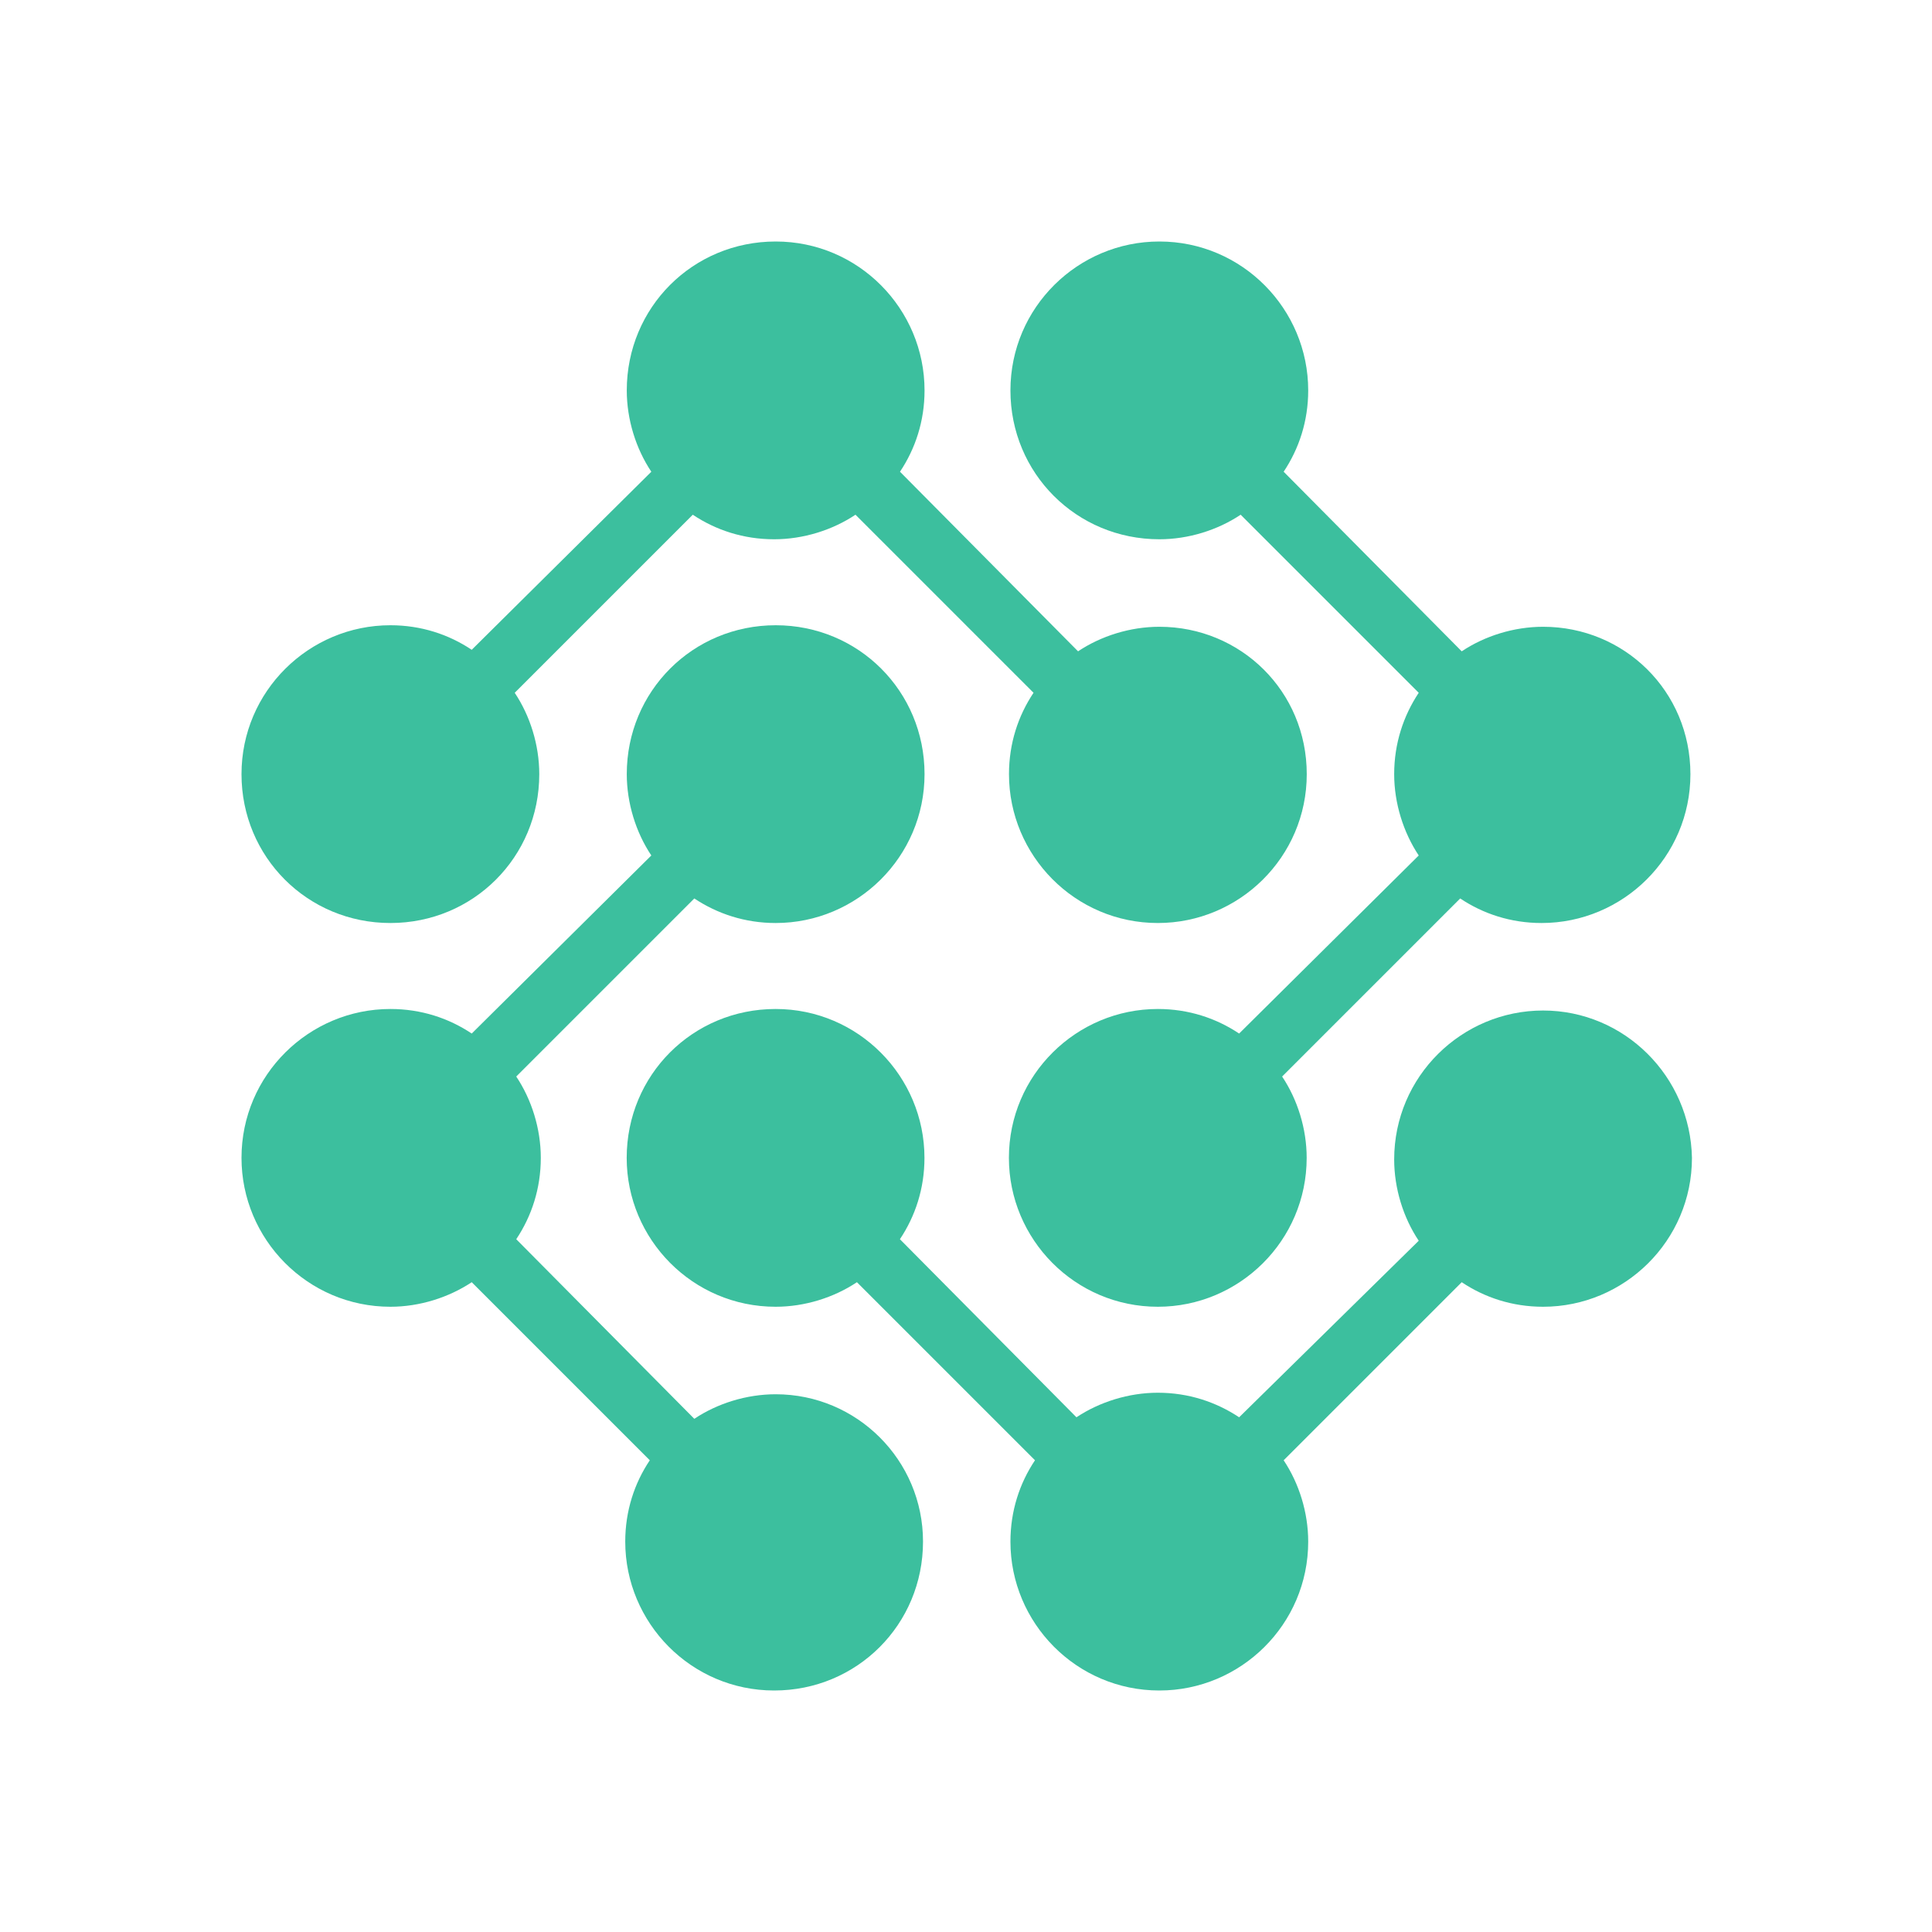
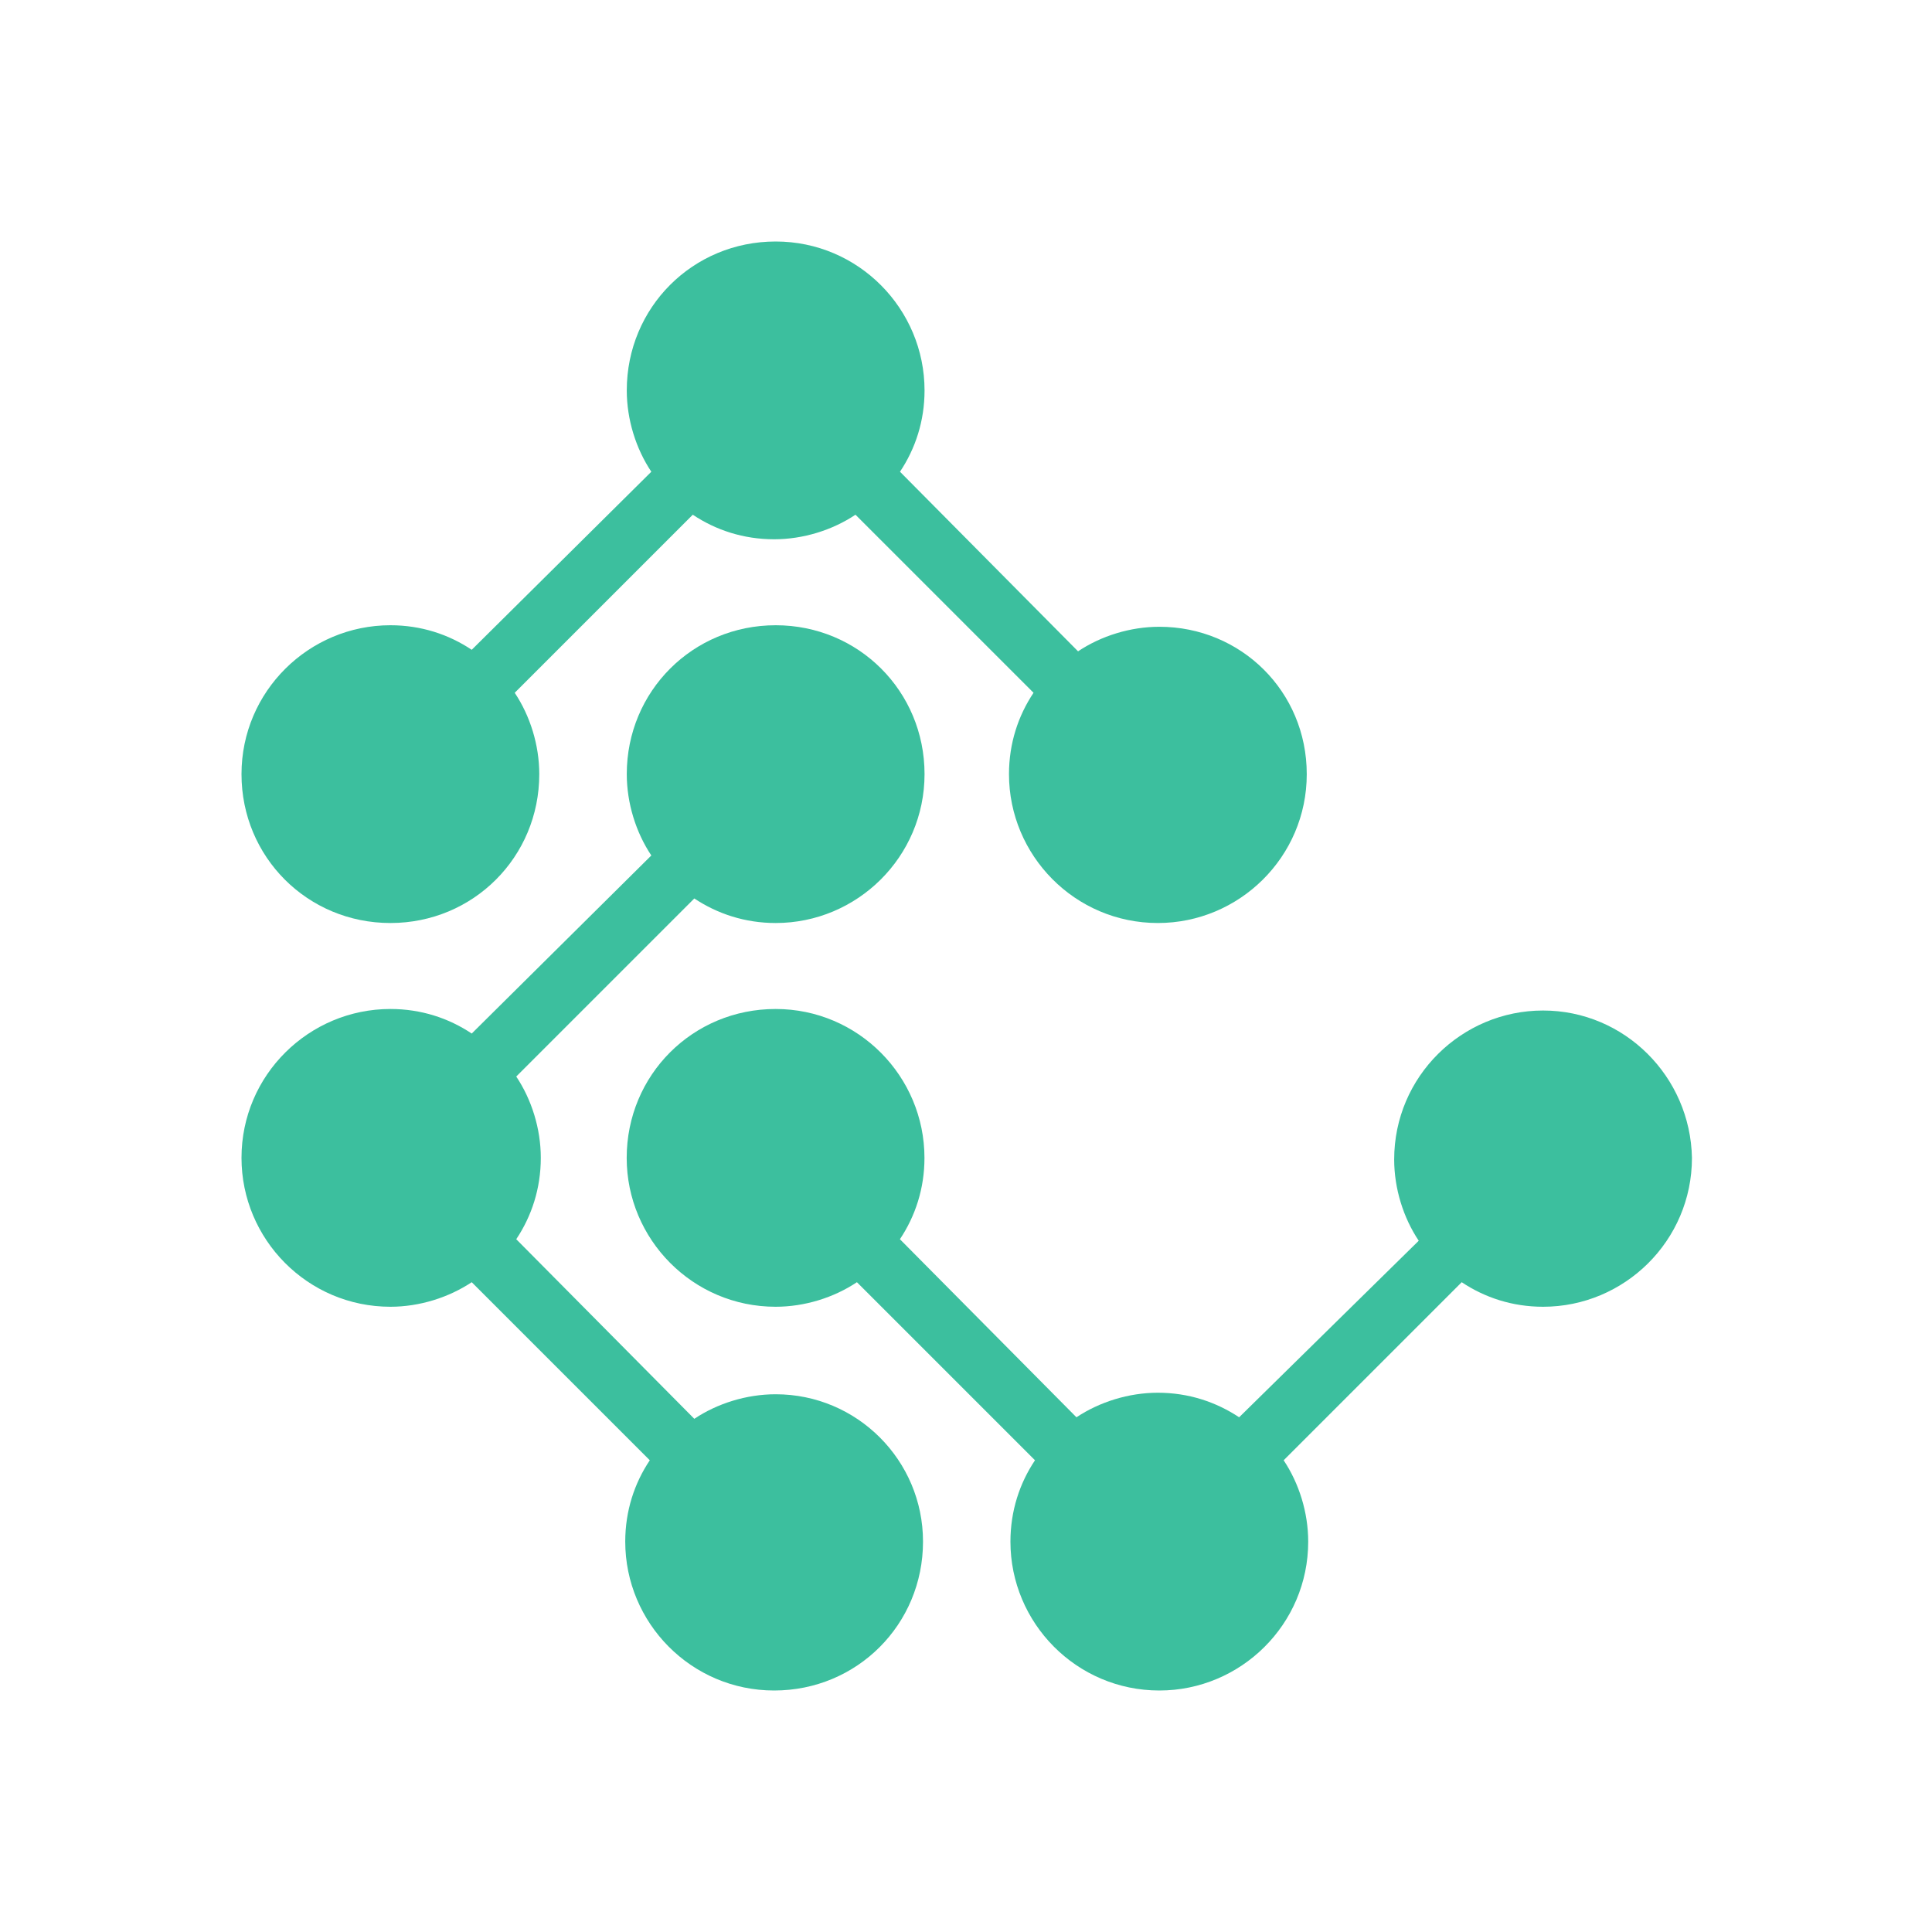
<svg xmlns="http://www.w3.org/2000/svg" width="24" height="24" viewBox="0 0 24 24" fill="none">
  <path d="M14.402 7.786C14.04 7.786 13.678 7.9 13.392 8.091L11.18 5.86C11.371 5.574 11.485 5.231 11.485 4.85C11.485 3.839 10.665 3 9.636 3C8.606 3 7.786 3.82 7.786 4.85C7.786 5.212 7.9 5.574 8.091 5.86L5.86 8.072C5.574 7.881 5.231 7.767 4.85 7.767C3.839 7.767 3 8.587 3 9.617C3 10.646 3.82 11.466 4.85 11.466C5.879 11.466 6.699 10.646 6.699 9.617C6.699 9.254 6.585 8.892 6.394 8.606L8.606 6.394C8.892 6.585 9.235 6.699 9.617 6.699C9.979 6.699 10.341 6.585 10.627 6.394L12.839 8.606C12.648 8.892 12.534 9.235 12.534 9.617C12.534 10.627 13.354 11.466 14.383 11.466C15.394 11.466 16.233 10.646 16.233 9.617C16.233 8.587 15.413 7.786 14.402 7.786Z" fill="#3CBF9E" />
  <path d="M19.169 12.553C18.158 12.553 17.319 13.373 17.319 14.403C17.319 14.765 17.433 15.127 17.624 15.413L15.393 17.606C15.107 17.416 14.764 17.301 14.383 17.301C14.02 17.301 13.658 17.416 13.372 17.606L11.179 15.394C11.37 15.108 11.484 14.765 11.484 14.384C11.484 13.373 10.664 12.534 9.635 12.534C8.605 12.534 7.785 13.354 7.785 14.384C7.785 15.394 8.605 16.233 9.635 16.233C9.997 16.233 10.359 16.119 10.645 15.928L12.857 18.14C12.666 18.426 12.552 18.769 12.552 19.151C12.552 20.161 13.372 21 14.402 21C15.412 21 16.251 20.18 16.251 19.151C16.251 18.788 16.137 18.426 15.946 18.14L18.158 15.928C18.444 16.119 18.787 16.233 19.169 16.233C20.179 16.233 21.018 15.413 21.018 14.384C20.999 13.373 20.179 12.553 19.169 12.553Z" fill="#3CBF9E" />
  <path d="M9.636 17.32C9.273 17.32 8.911 17.434 8.625 17.625L6.413 15.394C6.604 15.108 6.718 14.764 6.718 14.383C6.718 14.021 6.604 13.659 6.413 13.373L8.625 11.161C8.911 11.351 9.254 11.466 9.636 11.466C10.646 11.466 11.485 10.646 11.485 9.616C11.485 8.587 10.665 7.767 9.636 7.767C8.606 7.767 7.786 8.587 7.786 9.616C7.786 9.978 7.9 10.341 8.091 10.627L5.86 12.839C5.574 12.648 5.231 12.534 4.85 12.534C3.839 12.534 3 13.354 3 14.383C3 15.394 3.82 16.233 4.85 16.233C5.212 16.233 5.574 16.118 5.86 15.928L8.072 18.14C7.881 18.425 7.767 18.769 7.767 19.15C7.767 20.161 8.587 21 9.617 21C10.646 21 11.466 20.18 11.466 19.15C11.466 18.14 10.646 17.32 9.636 17.32Z" fill="#3CBF9E" />
-   <path d="M19.169 7.786C18.806 7.786 18.444 7.9 18.158 8.091L15.946 5.86C16.137 5.574 16.251 5.231 16.251 4.85C16.251 3.839 15.431 3 14.402 3C13.391 3 12.552 3.82 12.552 4.85C12.552 5.879 13.372 6.699 14.402 6.699C14.764 6.699 15.126 6.585 15.412 6.394L17.624 8.606C17.434 8.892 17.319 9.235 17.319 9.617C17.319 9.979 17.434 10.341 17.624 10.627L15.393 12.839C15.107 12.648 14.764 12.534 14.383 12.534C13.372 12.534 12.533 13.354 12.533 14.383C12.533 15.394 13.353 16.233 14.383 16.233C15.393 16.233 16.232 15.413 16.232 14.383C16.232 14.021 16.118 13.659 15.927 13.373L18.139 11.161C18.425 11.352 18.768 11.466 19.15 11.466C20.16 11.466 20.999 10.646 20.999 9.617C20.999 8.587 20.179 7.786 19.169 7.786Z" fill="#3CBF9E" />
</svg>